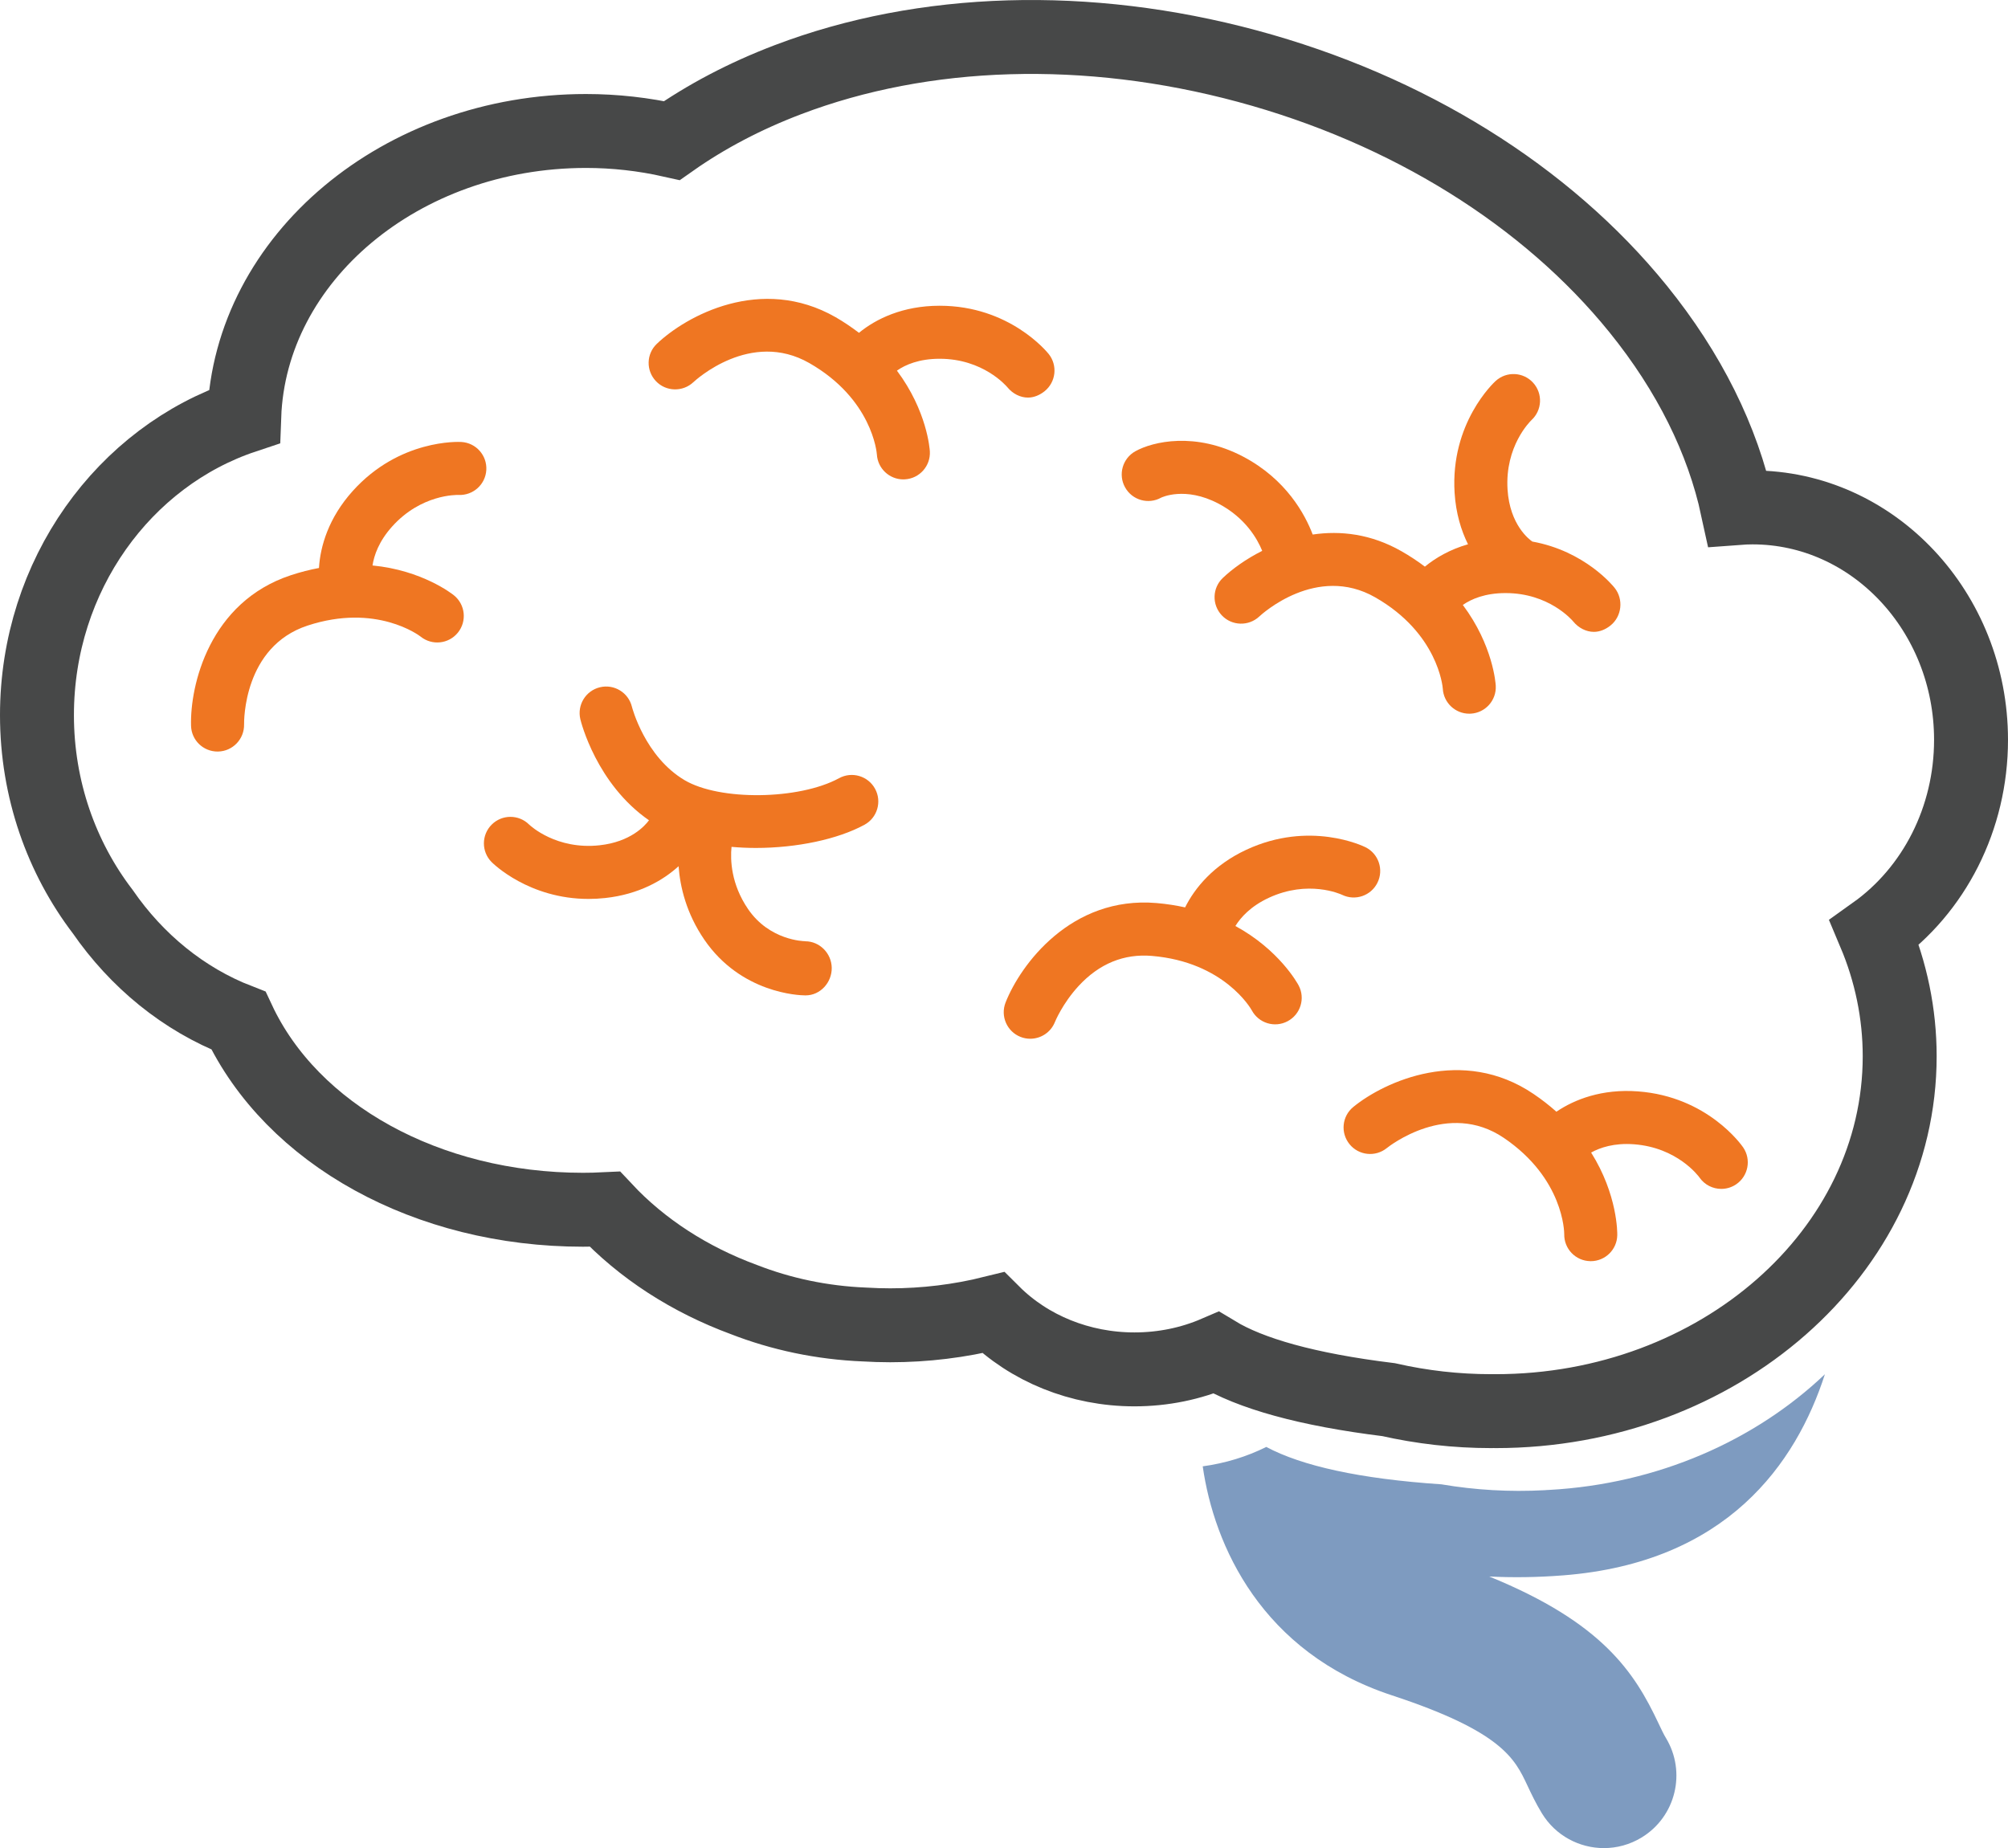
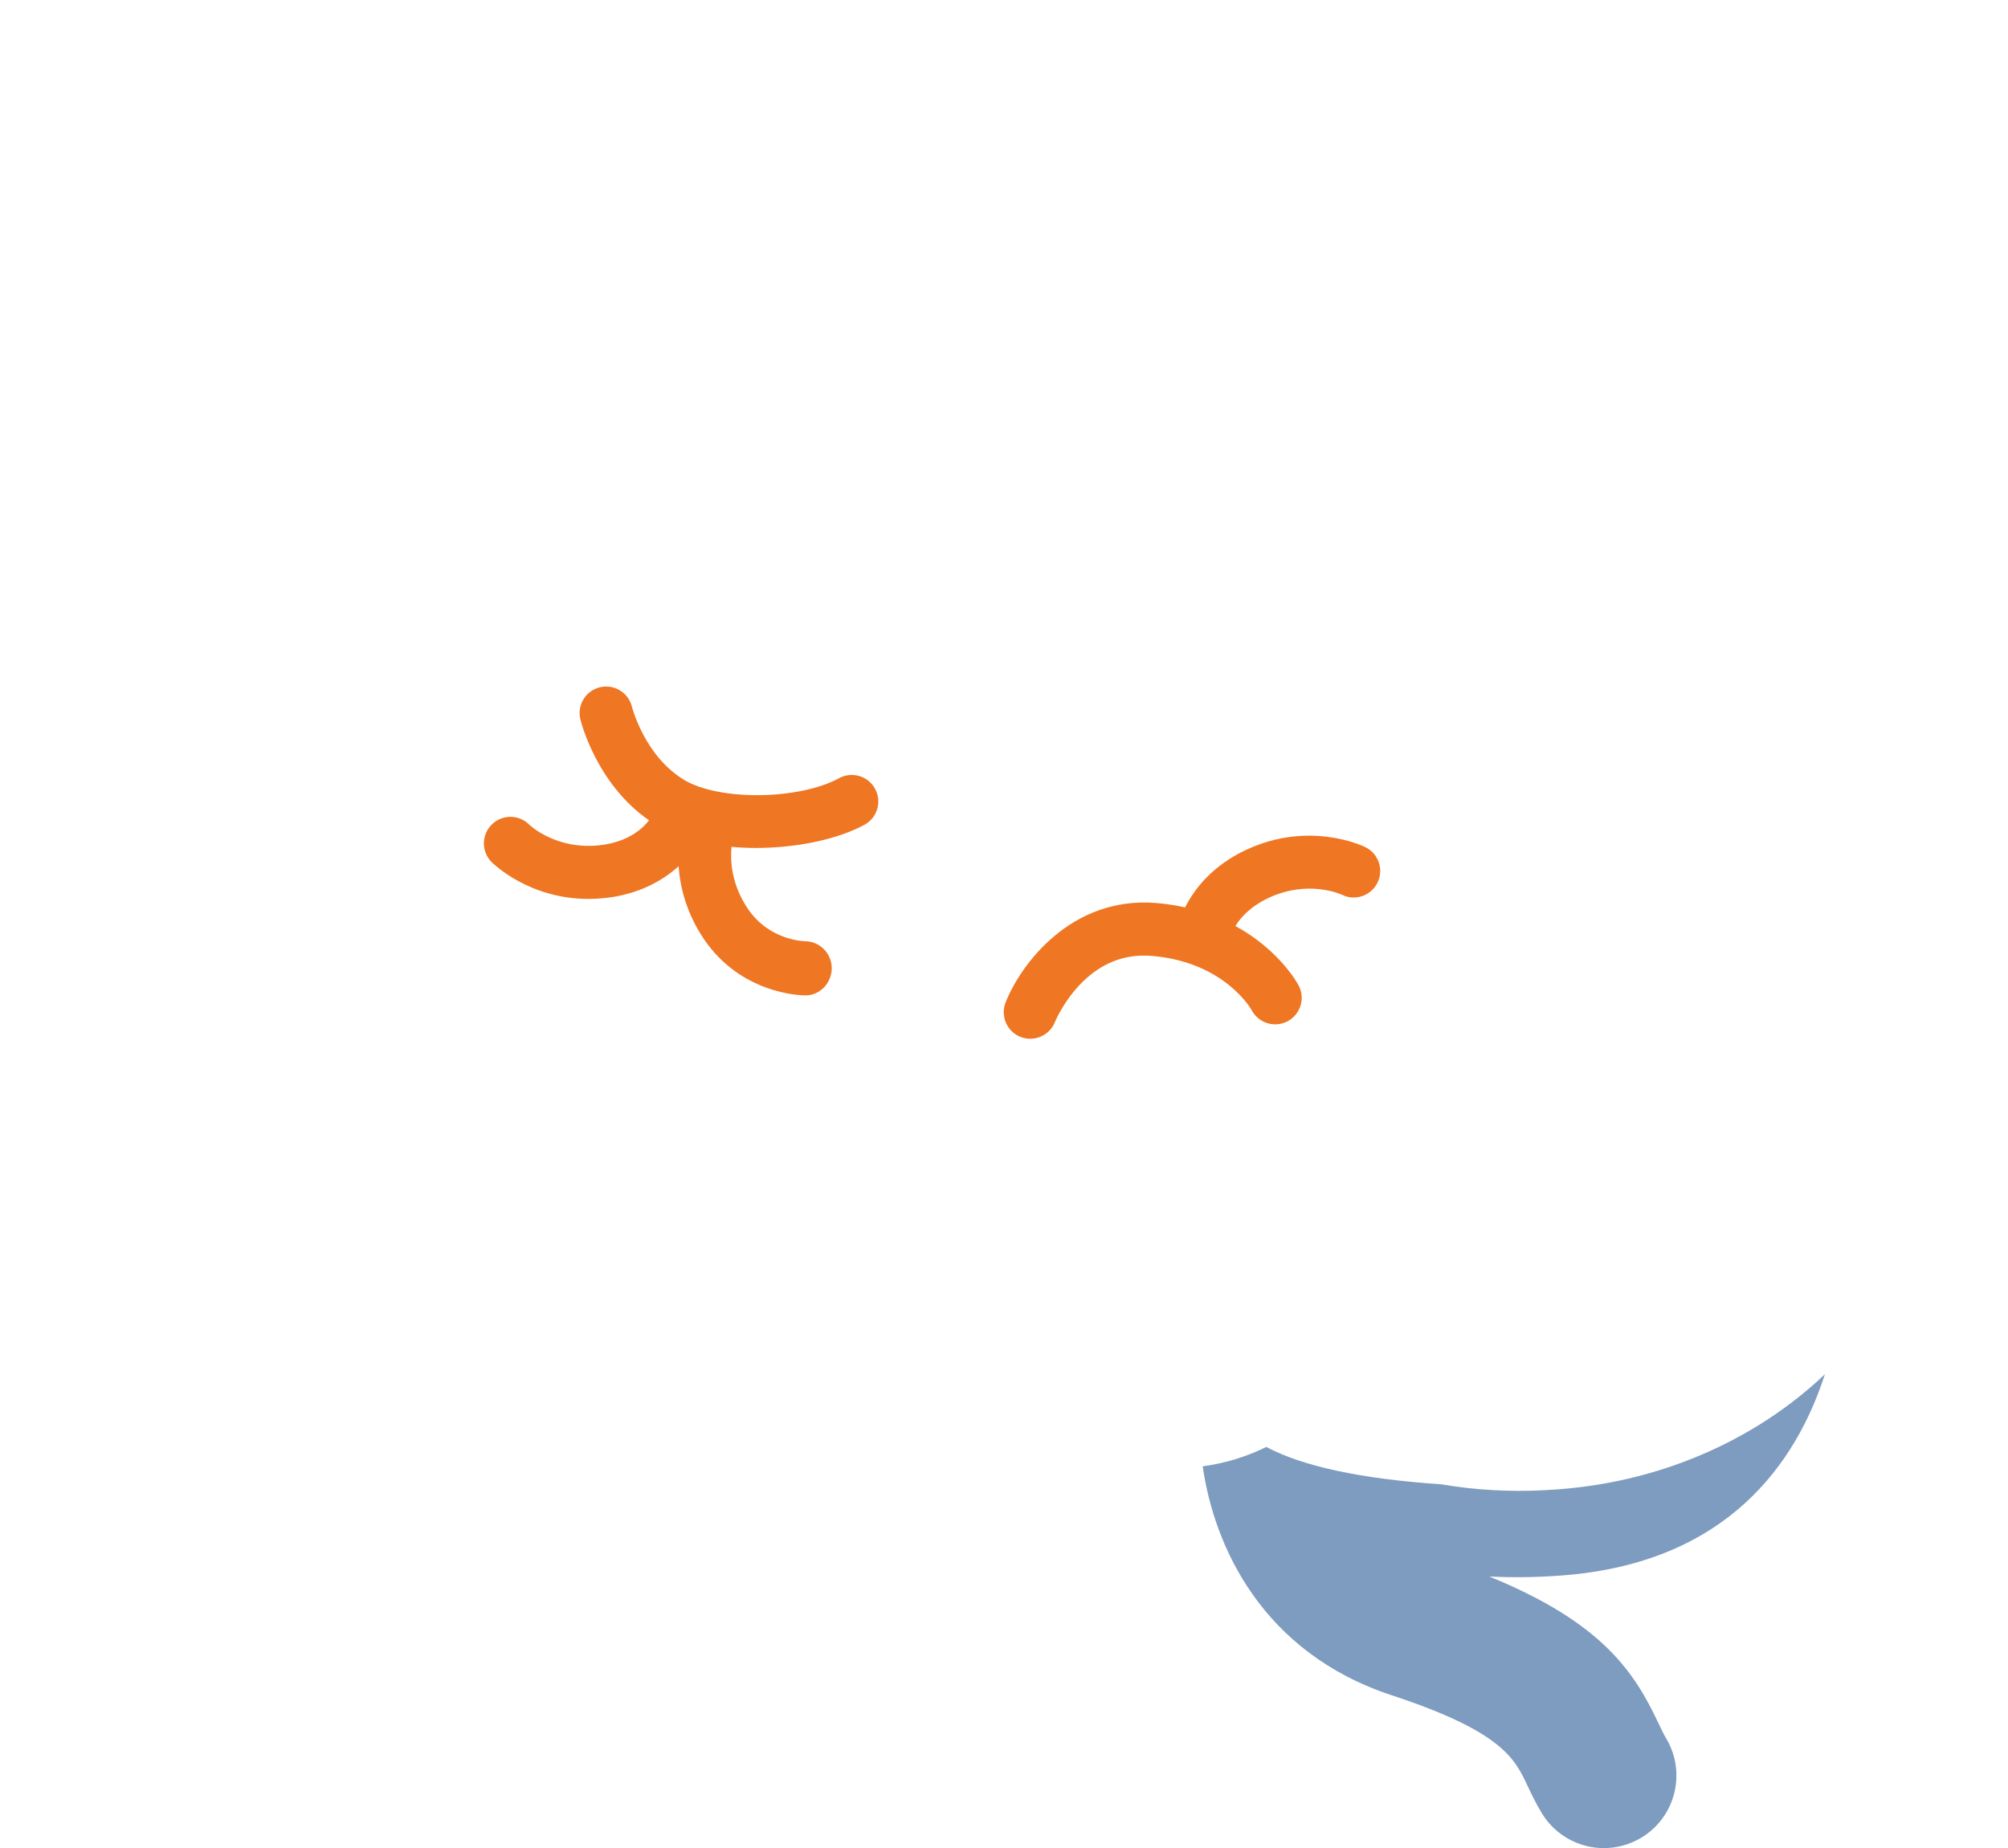
<svg xmlns="http://www.w3.org/2000/svg" id="Layer_1" x="0px" y="0px" width="162.964px" height="150px" viewBox="0 0 162.964 150" xml:space="preserve">
-   <path fill="none" stroke="#474848" stroke-width="6" stroke-miterlimit="10" d="M159.964,60.05c0-10.403-7.954-18.866-17.732-18.866  c-0.409,0-0.818,0.018-1.227,0.049c-1.195-5.537-3.908-11.027-8.063-16.162c-7.448-9.201-18.706-16.196-31.702-19.701  c-12.994-3.502-26.244-3.11-37.307,1.102c-3.49,1.329-6.638,2.989-9.406,4.936c-2.291-0.515-4.627-0.777-6.97-0.777  c-15.009,0-27.272,10.322-27.735,23.164C10.083,37.04,3,46.683,3,58.043c0,6.033,2.002,11.58,5.335,15.945  c2.752,3.984,6.547,7.115,11.016,8.849c4.325,9.242,15.332,15.352,27.963,15.352c0.582,0,1.174-0.016,1.776-0.045  c3.009,3.217,6.894,5.715,11.271,7.33c3.022,1.178,6.327,1.889,9.799,2.029c0.693,0.041,1.388,0.064,2.088,0.064  c2.829,0,5.631-0.344,8.357-1.021c2.922,2.912,7.055,4.6,11.464,4.6c2.331,0,4.581-0.467,6.627-1.348  c2.794,1.689,7.373,2.988,13.998,3.805c2.693,0.611,5.486,0.932,8.32,0.932c0.069,0,0.139-0.002,0.211-0.004  c0.051,0,0.101,0.004,0.153,0.004c18.082,0,32.795-12.924,32.795-28.807c0-3.459-0.707-6.846-2.047-10.023  C156.974,72.248,159.964,66.425,159.964,60.05z" />
-   <path fill="#EF7622" d="M37.212,40.172c1.18,0.056,2.187-0.846,2.256-2.025c0.069-1.187-0.837-2.205-2.025-2.274  c-0.202-0.013-5.021-0.241-8.816,3.978c-1.961,2.178-2.634,4.487-2.74,6.249c-0.729,0.136-1.486,0.326-2.27,0.584  c-6.625,2.176-8.203,8.949-8.112,12.226c0.032,1.168,0.988,2.089,2.15,2.089c0.017,0,0.035,0,0.051-0.001  c1.185-0.026,2.125-1.013,2.103-2.196c-0.004-0.257-0.055-6.316,5.151-8.026c5.567-1.828,9.047,0.793,9.175,0.892  c0.926,0.747,2.281,0.603,3.027-0.322c0.747-0.925,0.603-2.28-0.322-3.027c-0.147-0.118-2.58-2.034-6.607-2.423  c0.126-0.824,0.515-1.963,1.594-3.163C34.18,40.113,37.049,40.168,37.212,40.172" />
-   <path fill="#EF7622" d="M124.464,88.794c-5.771-3.914-12.098-1.021-14.635,1.053c-0.918,0.75-1.053,2.098-0.306,3.018  c0.745,0.922,2.099,1.064,3.022,0.322c0.201-0.162,4.966-3.906,9.502-0.83c4.851,3.289,4.902,7.645,4.902,7.807  c-0.025,1.189,0.918,2.174,2.106,2.197c0.015,0,0.03,0.002,0.047,0.002c1.168,0,2.127-0.934,2.151-2.105  c0.005-0.189,0.031-3.287-2.121-6.711c0.726-0.402,1.867-0.793,3.478-0.672c3.509,0.264,5.22,2.564,5.316,2.697  c0.418,0.602,1.087,0.924,1.768,0.924c0.418,0,0.841-0.121,1.214-0.375c0.981-0.672,1.233-2.012,0.563-2.992  c-0.115-0.168-2.878-4.123-8.537-4.547c-2.924-0.221-5.161,0.658-6.621,1.65C125.761,89.74,125.149,89.257,124.464,88.794" />
  <path fill="#EF7622" d="M101.589,81.998c0.56,1.051,1.863,1.449,2.912,0.889c1.051-0.559,1.449-1.863,0.89-2.91  c-0.088-0.166-1.577-2.883-5.13-4.818c0.437-0.704,1.242-1.604,2.705-2.286c3.191-1.485,5.811-0.313,5.957-0.244  c1.062,0.515,2.342,0.079,2.867-0.981c0.528-1.063,0.095-2.355-0.972-2.884c-0.182-0.091-4.524-2.189-9.669,0.206  c-2.658,1.237-4.181,3.098-4.969,4.678c-0.725-0.16-1.494-0.282-2.318-0.353c-6.945-0.59-11.051,5.02-12.252,8.073  c-0.435,1.107,0.11,2.357,1.217,2.793c0.258,0.102,0.524,0.148,0.786,0.148c0.86,0,1.671-0.518,2.005-1.365  c0.006-0.014,0.609-1.496,1.918-2.916c1.674-1.814,3.682-2.637,5.961-2.441C99.337,78.083,101.511,81.855,101.589,81.998" />
-   <path fill="#EF7622" d="M81.76,31.434c0.425,0.521,1.042,0.836,1.667,0.836c0.474,0,0.949-0.195,1.347-0.514  c0.927-0.744,1.076-2.1,0.333-3.027c-0.127-0.158-3.178-3.913-8.84-3.913h-0.021c-2.971,0-5.157,1.063-6.534,2.197  c-0.573-0.433-1.202-0.869-1.894-1.267c-6.053-3.46-12.14-0.104-14.512,2.16c-0.858,0.818-0.889,2.167-0.075,3.028  c0.813,0.86,2.175,0.896,3.04,0.087c0.187-0.176,4.651-4.273,9.409-1.554c5.088,2.909,5.473,7.245,5.484,7.407  c0.064,1.148,1.013,2.036,2.149,2.036c0.039,0,0.079-0.002,0.119-0.004c1.187-0.064,2.098-1.08,2.032-2.268  c-0.011-0.189-0.221-3.281-2.672-6.556c0.693-0.484,1.812-0.963,3.461-0.963h0.013C79.778,29.121,81.656,31.312,81.76,31.434" />
-   <path fill="#EF7622" d="M94.237,40.391c0.018-0.009,1.933-0.943,4.646,0.482c2.182,1.146,3.155,2.855,3.555,3.836  c-1.354,0.681-2.461,1.497-3.202,2.205c-0.857,0.818-0.89,2.172-0.075,3.033c0.813,0.86,2.175,0.899,3.04,0.09  c0.187-0.176,4.651-4.273,9.409-1.553c5.088,2.908,5.472,7.246,5.484,7.408c0.063,1.147,1.012,2.035,2.148,2.035  c0.039,0,0.079-0.001,0.119-0.003c1.187-0.065,2.097-1.081,2.031-2.268c-0.01-0.189-0.221-3.281-2.672-6.556  c0.693-0.484,1.813-0.963,3.461-0.963h0.014c3.511,0,5.391,2.189,5.492,2.313c0.427,0.52,1.045,0.835,1.67,0.835  c0.473,0,0.947-0.194,1.346-0.515c0.927-0.742,1.076-2.134,0.333-3.061c-0.11-0.138-2.403-2.982-6.674-3.753  c-0.235-0.159-1.83-1.337-2.013-4.226c-0.22-3.51,1.826-5.521,1.945-5.635c0.867-0.801,0.928-2.153,0.133-3.028  c-0.799-0.882-2.16-0.947-3.041-0.148c-0.15,0.137-3.688,3.416-3.334,9.081c0.104,1.654,0.526,3.043,1.088,4.177  c-1.476,0.421-2.644,1.111-3.5,1.815c-0.572-0.434-1.201-0.852-1.894-1.248c-2.485-1.42-4.974-1.689-7.21-1.358  c-0.617-1.627-2.145-4.484-5.65-6.327c-3.867-2.03-7.316-1.227-8.746-0.431c-1.037,0.579-1.41,1.89-0.832,2.928  C91.886,40.598,93.199,40.97,94.237,40.391 M124.357,43.954h-0.004v-0.001L124.357,43.954z" />
  <path fill="#EF7622" d="M68.097,63.161c-3.245,1.769-9.692,1.85-12.542,0.158c-3.209-1.904-4.247-5.866-4.27-5.955  c-0.282-1.151-1.441-1.86-2.594-1.583c-1.156,0.277-1.869,1.44-1.591,2.597c0.054,0.224,1.307,5.247,5.57,8.2  c-0.339,0.46-1.503,1.757-4.014,2.029c-3.498,0.379-5.601-1.574-5.718-1.686c-0.84-0.83-2.193-0.829-3.03,0.005  c-0.844,0.838-0.848,2.201-0.01,3.044c0.132,0.133,3.033,2.991,7.867,2.991c0.436,0,0.889-0.024,1.355-0.074  c2.719-0.295,4.682-1.422,5.952-2.581c0.123,1.692,0.635,3.833,2.081,5.951c2.978,4.361,7.692,4.533,8.194,4.533h0.037  c1.19,0,2.137-1.051,2.117-2.24c-0.019-1.176-0.979-2.152-2.152-2.152c-0.012,0-0.015-0.01-0.037-0.008  c-0.064,0-2.855-0.047-4.603-2.608c-1.384-2.028-1.446-3.992-1.341-5.047c0.65,0.057,1.309,0.088,1.97,0.088  c3.321,0,6.654-0.701,8.82-1.882c1.043-0.568,1.428-1.877,0.86-2.92C70.449,62.977,69.142,62.592,68.097,63.161" />
  <path fill="#7E9BC0" d="M126.847,127.865c13.31-1.033,18.918-9.084,21.258-16.326c-5.635,5.355-13.514,8.9-22.374,9.389  c-0.052,0.002-0.104,0.004-0.155,0.006c-0.07,0.006-0.14,0.012-0.21,0.016c-2.837,0.154-5.649-0.01-8.379-0.475  c-6.676-0.449-11.329-1.498-14.22-3.035c-1.596,0.795-3.336,1.324-5.157,1.574c0.918,6.432,4.778,15.109,15.358,18.588  c8.927,2.936,9.971,5.15,10.98,7.291c0.323,0.688,0.689,1.465,1.188,2.283c1.109,1.82,3.049,2.824,5.033,2.824  c1.045,0,2.103-0.279,3.06-0.861c2.776-1.691,3.655-5.314,1.964-8.092c-0.171-0.281-0.367-0.695-0.594-1.176  c-1.95-4.137-4.538-8.168-13.737-11.916C122.738,128.05,124.729,128.031,126.847,127.865" />
</svg>